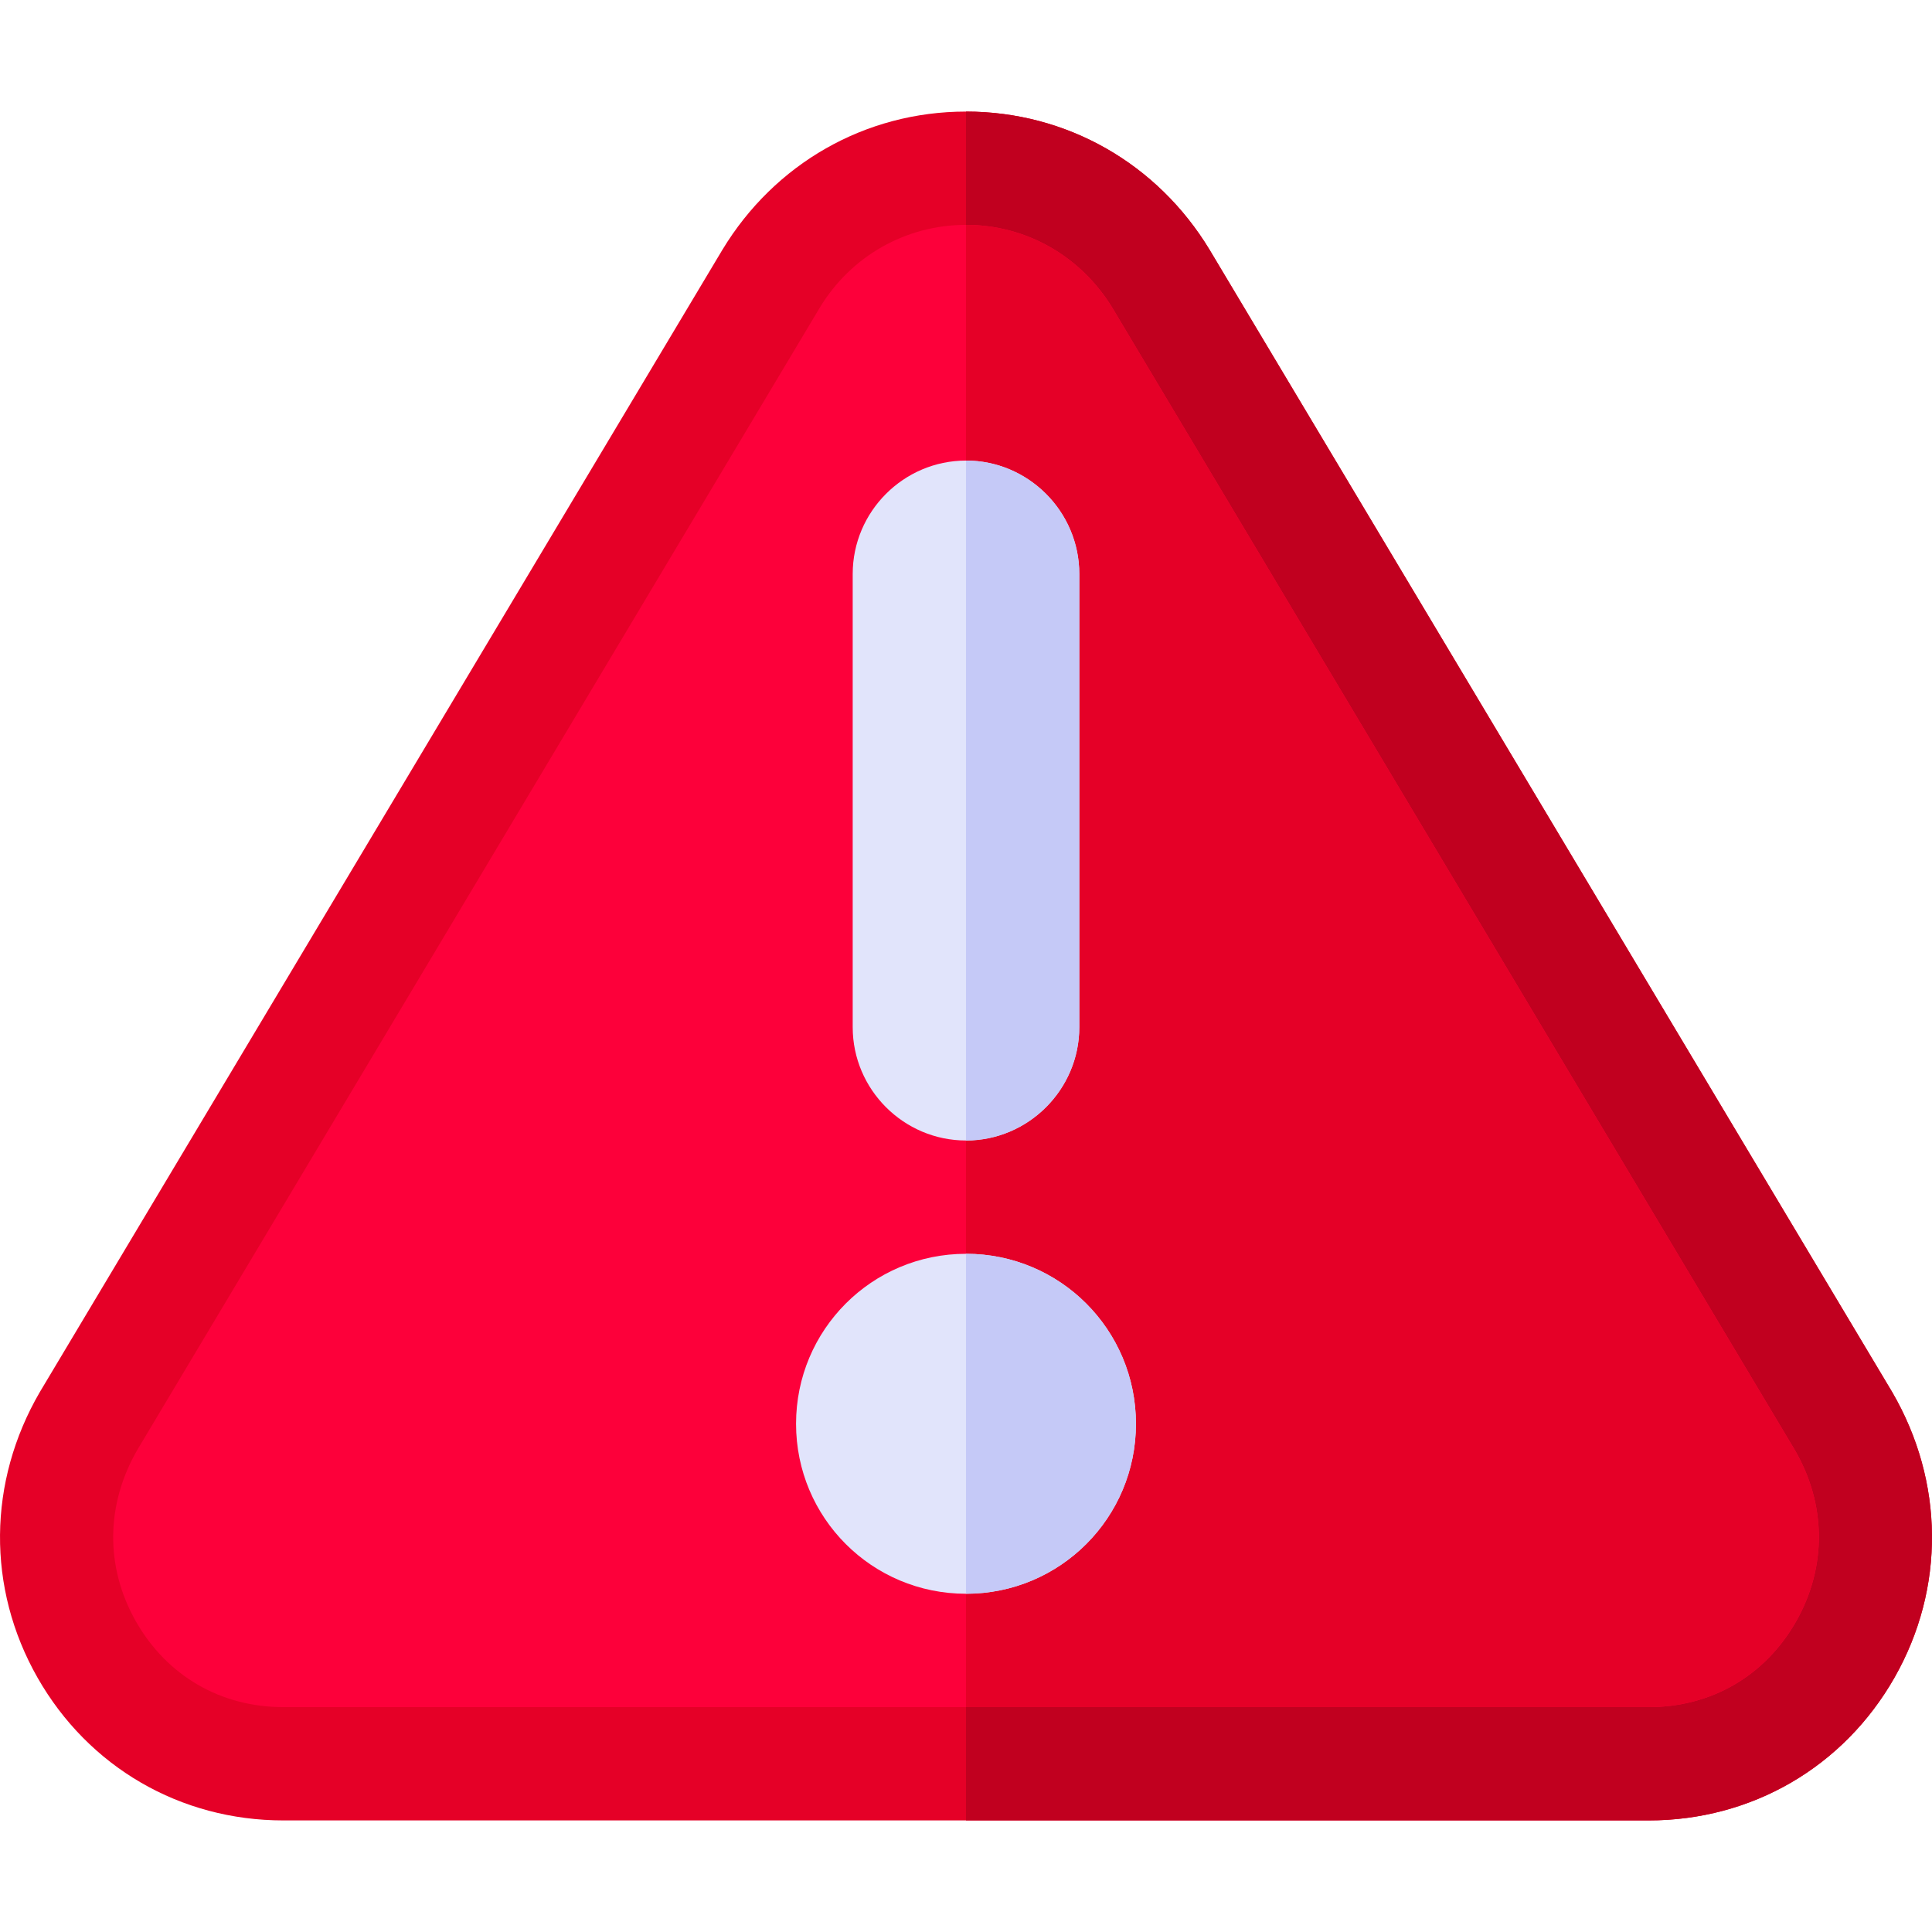
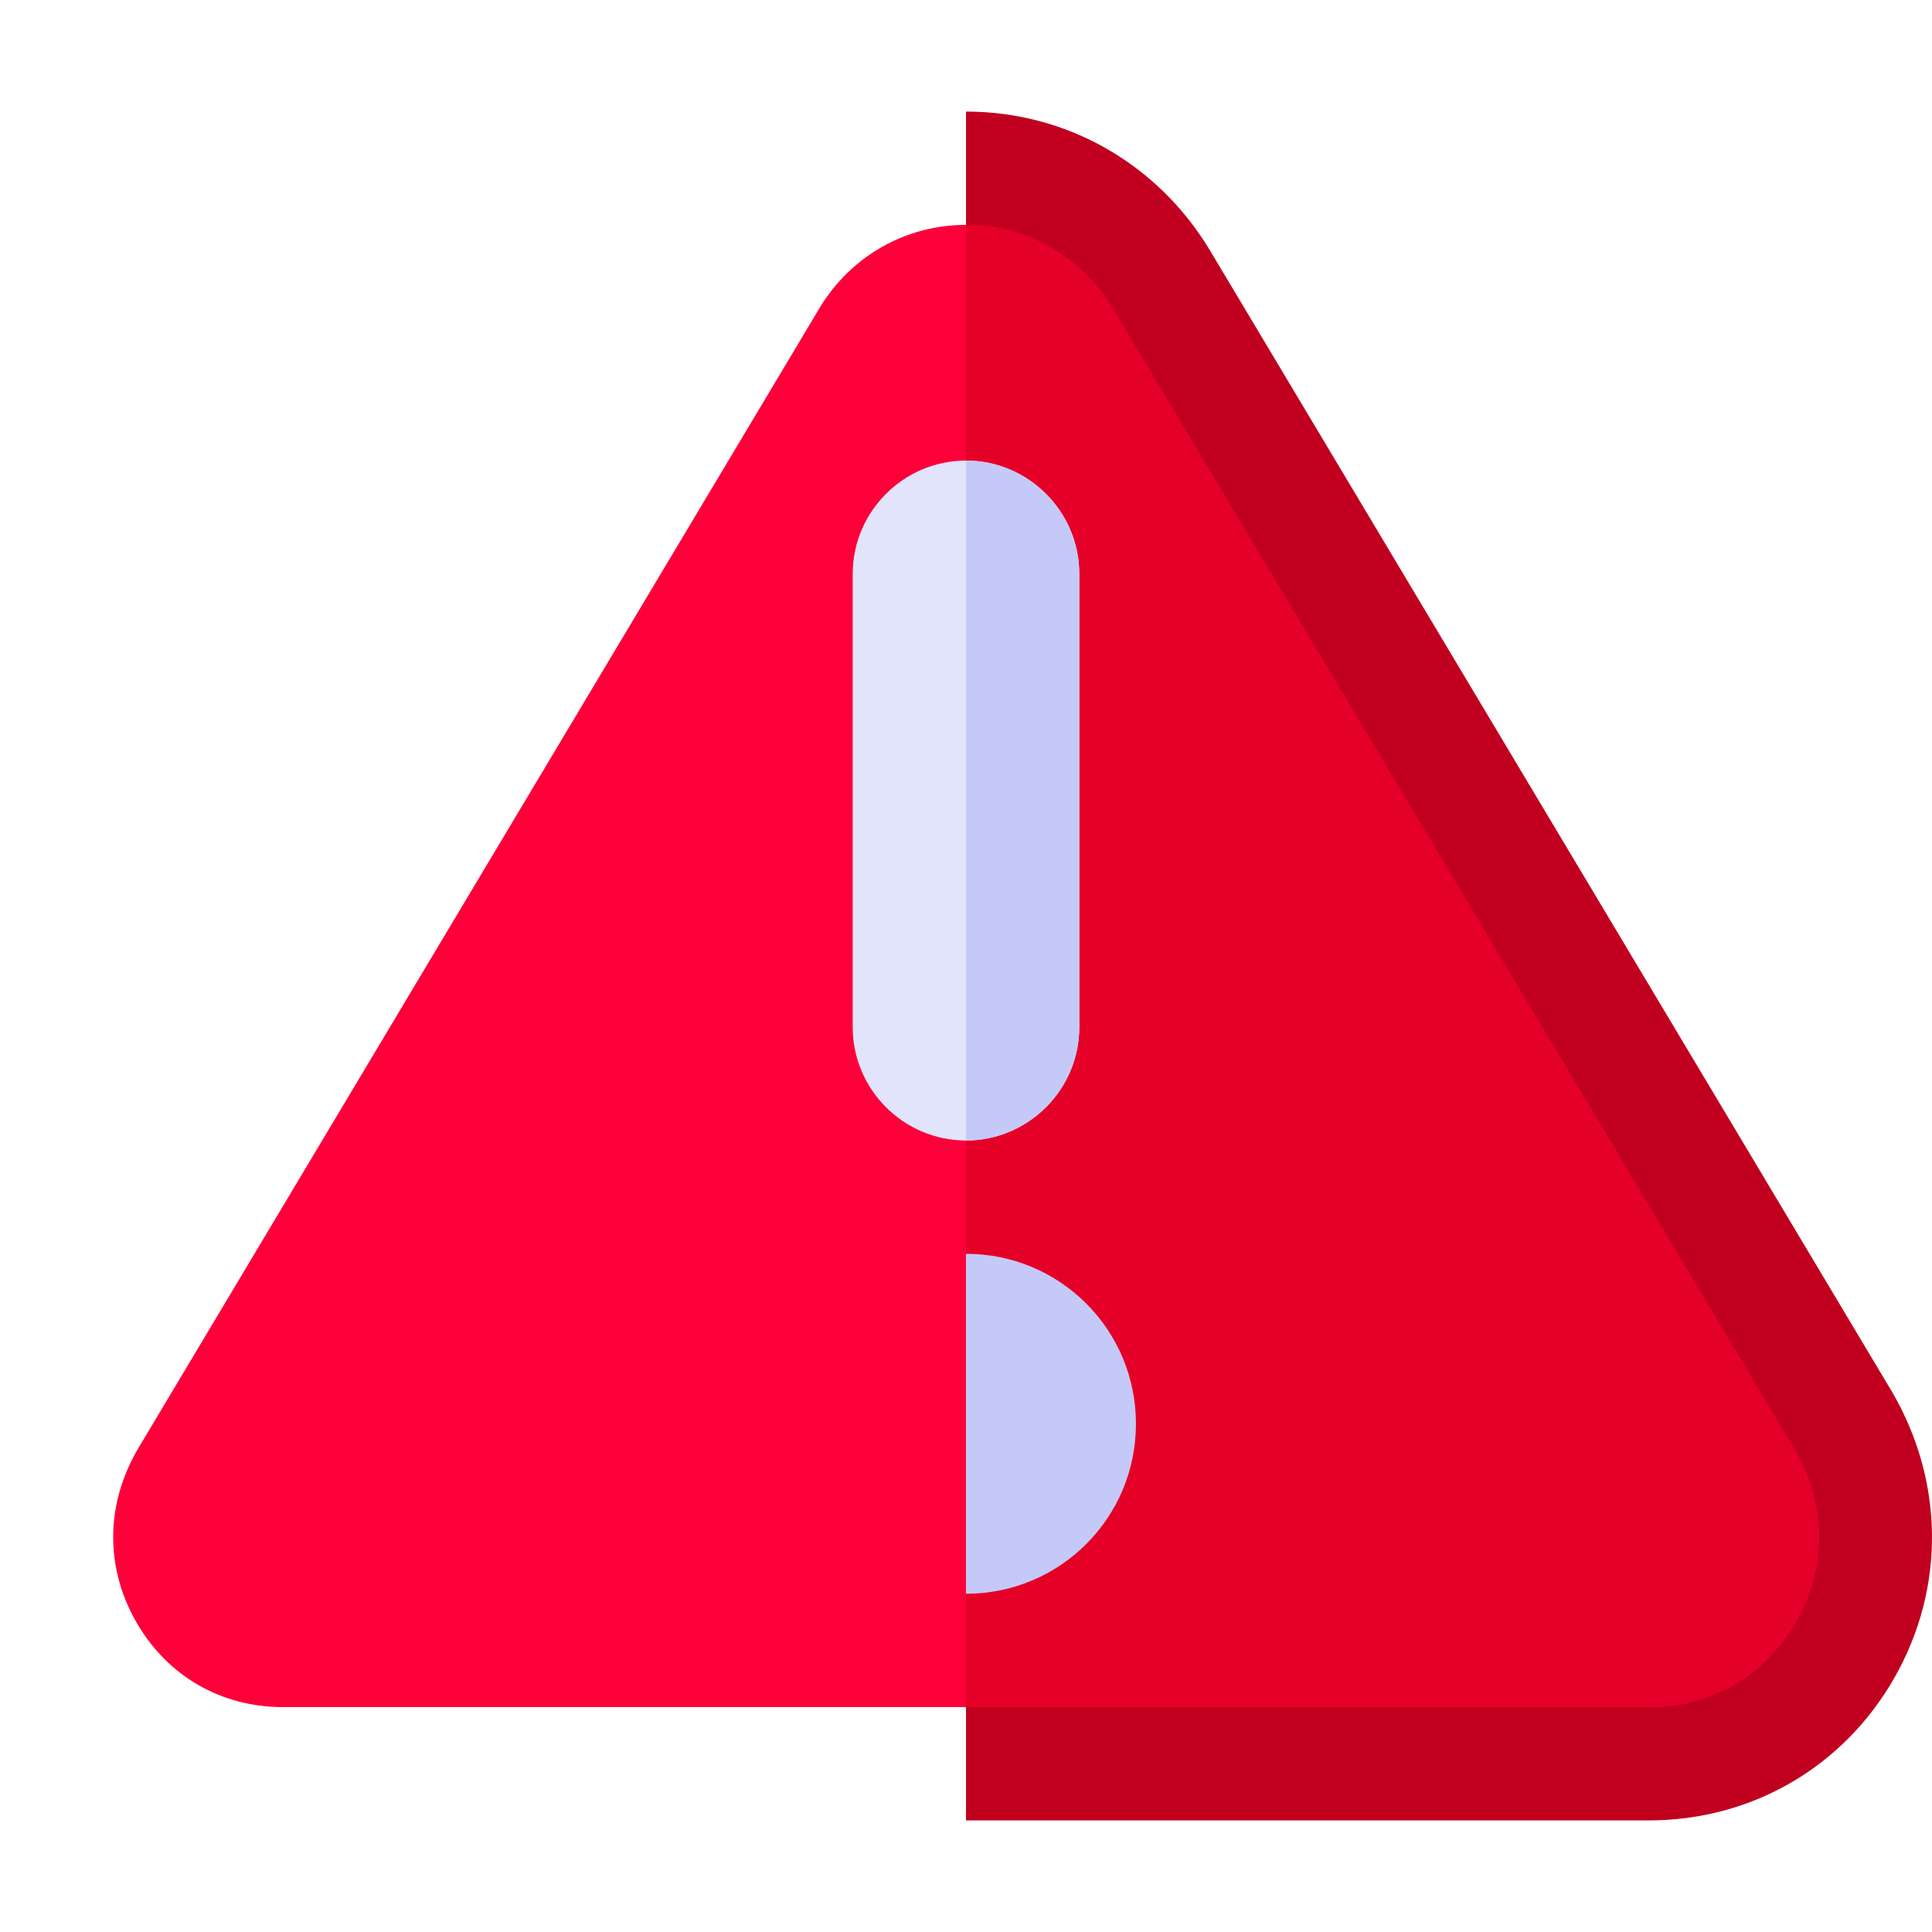
<svg xmlns="http://www.w3.org/2000/svg" width="28" height="28" viewBox="0 0 28 28" fill="none">
  <g clip-path="url(#clip0_3_66)">
-     <path d="M27.423 20.175L17.531 3.621C16.776 2.372 15.462 1.617 14 1.617C12.538 1.617 11.225 2.372 10.469 3.621L0.577 20.175C-0.178 21.472 -0.195 23.016 0.544 24.314C1.283 25.611 2.613 26.383 4.108 26.383H23.892C25.387 26.383 26.717 25.611 27.456 24.314C28.195 23.016 28.178 21.472 27.423 20.175Z" fill="#E50027" />
    <path d="M27.456 24.314C26.717 25.611 25.387 26.383 23.892 26.383H14V1.617C15.462 1.617 16.776 2.373 17.531 3.621L27.423 20.175C28.178 21.473 28.195 23.016 27.456 24.314Z" fill="#C1001F" />
    <path d="M4.108 24.741C3.198 24.741 2.42 24.288 1.971 23.501C1.522 22.713 1.53 21.801 1.997 21.001L11.88 4.46C12.332 3.712 13.127 3.259 14 3.259C14.872 3.259 15.668 3.712 16.127 4.471L26.011 21.013C26.47 21.801 26.478 22.713 26.029 23.501C25.58 24.288 24.802 24.741 23.892 24.741H4.108V24.741Z" fill="#FD003A" />
    <path d="M23.892 24.741C24.802 24.741 25.58 24.288 26.029 23.501C26.478 22.713 26.47 21.801 26.011 21.014L16.127 4.471C15.668 3.712 14.873 3.259 14 3.259V24.741H23.892Z" fill="#E50027" />
    <path d="M15.642 8.318V14.887C15.642 15.79 14.903 16.529 14 16.529C13.097 16.529 12.358 15.79 12.358 14.887V8.318C12.358 7.414 13.097 6.675 14 6.675C14.903 6.675 15.642 7.414 15.642 8.318Z" fill="#E1E4FB" />
    <path d="M15.642 8.318V14.887C15.642 15.79 14.903 16.529 14 16.529V6.675C14.903 6.675 15.642 7.414 15.642 8.318Z" fill="#C5C9F7" />
-     <path d="M14 18.171C12.637 18.171 11.537 19.272 11.537 20.635C11.537 21.998 12.637 23.098 14 23.098C15.363 23.098 16.463 21.998 16.463 20.635C16.463 19.272 15.363 18.171 14 18.171Z" fill="#E1E4FB" />
    <path d="M16.463 20.635C16.463 21.998 15.363 23.098 14 23.098V18.171C15.363 18.171 16.463 19.272 16.463 20.635Z" fill="#C5C9F7" />
  </g>
  <defs>
    <clipPath id="clip0_3_66">
      <rect width="28" height="28" fill="white" />
    </clipPath>
  </defs>
</svg>